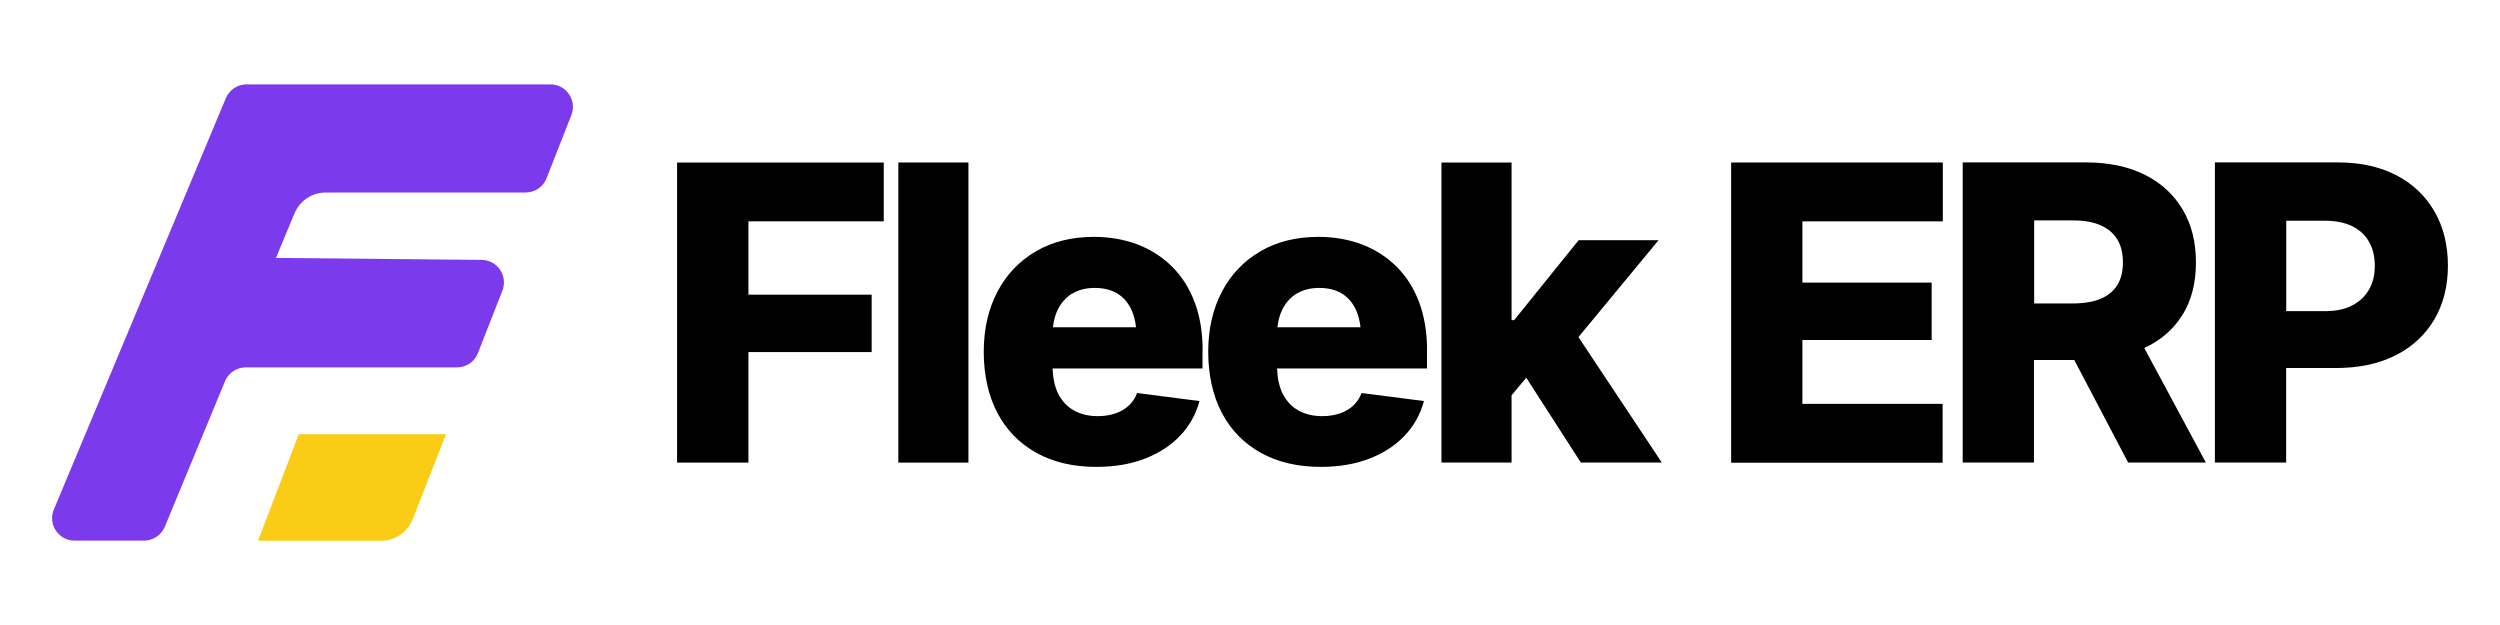
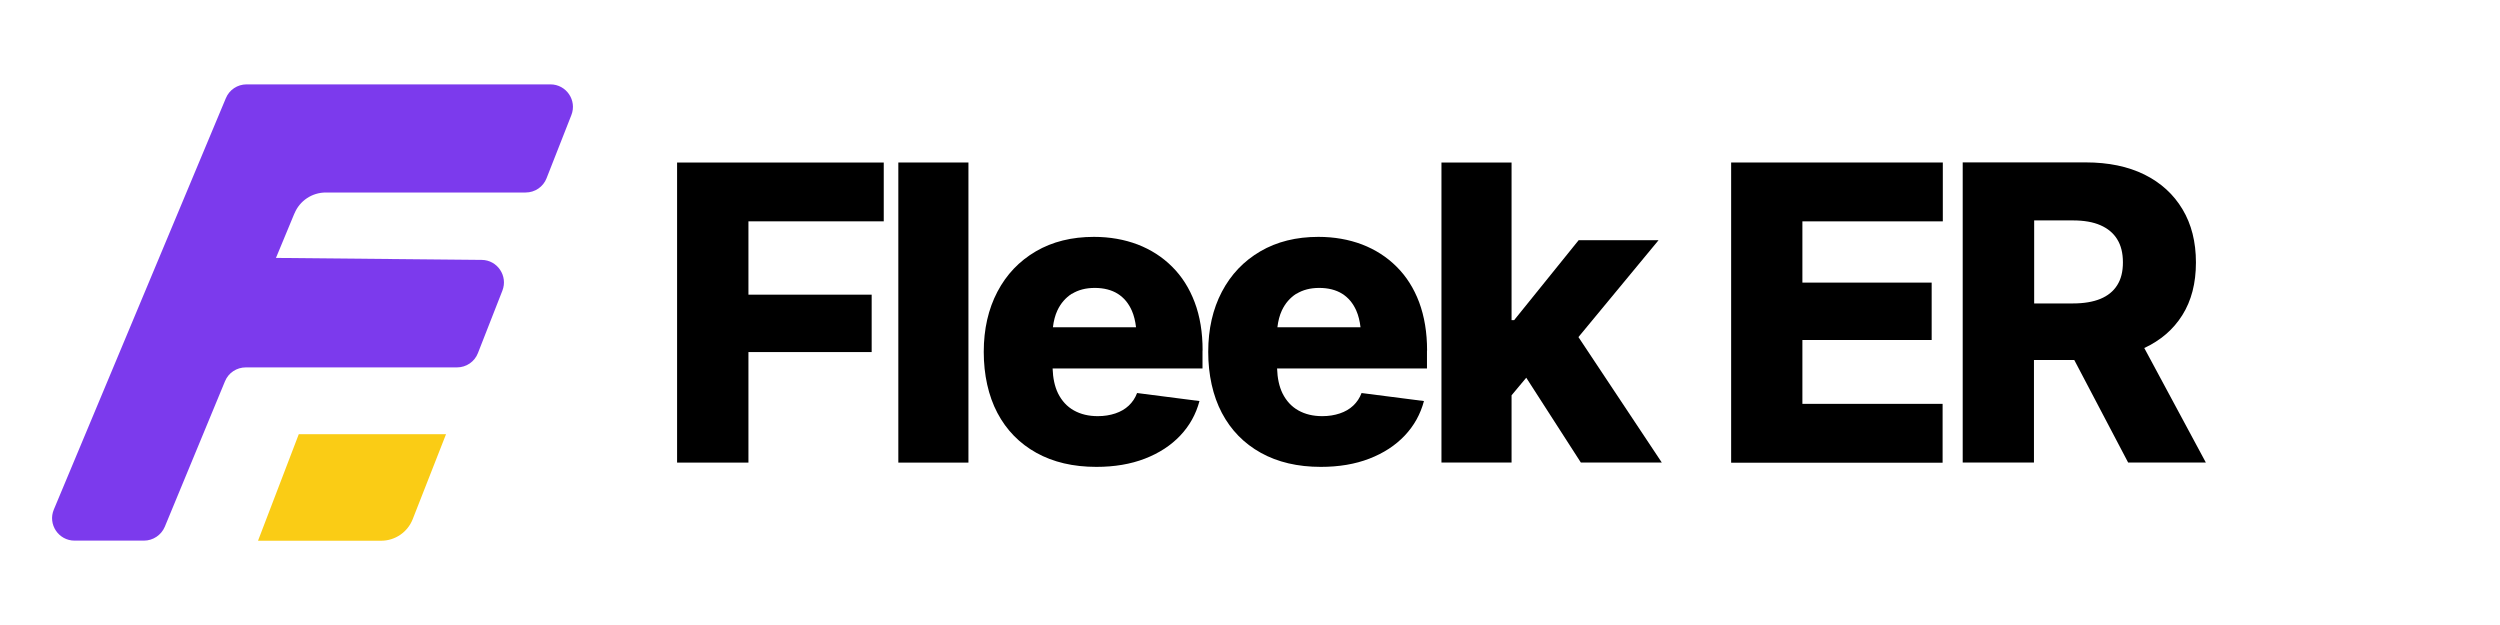
<svg xmlns="http://www.w3.org/2000/svg" id="Layer_1" data-name="Layer 1" viewBox="0 0 240 60">
  <defs>
    <style>
      .cls-1 {
        fill: #facc15;
      }

      .cls-2 {
        fill: #7c3aed;
      }
    </style>
  </defs>
  <g>
    <path d="M65,44.4V15.6h19.84v5.65h-12.99v7.04h11.83v5.51h-11.83v10.61h-6.84Z" />
    <path d="M92.97,15.6v28.81h-6.73V15.6h6.73Z" />
    <path d="M115.45,33.65c0-1.74-.25-3.28-.76-4.63-.51-1.35-1.23-2.49-2.17-3.42-.93-.93-2.04-1.64-3.31-2.13-1.27-.48-2.67-.73-4.19-.73-2.13,0-3.99.46-5.58,1.39-1.59.93-2.82,2.22-3.69,3.88-.87,1.66-1.31,3.58-1.31,5.77s.44,4.21,1.31,5.86,2.12,2.93,3.74,3.83,3.54,1.35,5.76,1.35c1.74,0,3.29-.26,4.66-.79,1.37-.53,2.5-1.27,3.39-2.21.9-.95,1.51-2.05,1.85-3.32l-5.99-.77c-.18.48-.45.88-.8,1.21-.35.33-.78.58-1.29.75s-1.06.26-1.68.26c-.88,0-1.64-.18-2.3-.55s-1.16-.92-1.52-1.64c-.32-.66-.49-1.46-.52-2.39h14.39v-1.72ZM102.9,28.21c.61-.38,1.34-.57,2.2-.57s1.61.19,2.2.56c.59.37,1.04.91,1.35,1.61.21.47.34,1.02.41,1.61h-7.98c.07-.6.21-1.15.43-1.62.32-.68.78-1.21,1.38-1.6Z" />
    <path d="M137,33.65c0-1.74-.26-3.28-.76-4.63-.51-1.35-1.23-2.49-2.17-3.42-.93-.93-2.04-1.64-3.31-2.13-1.27-.48-2.67-.73-4.19-.73-2.13,0-3.99.46-5.58,1.39-1.59.93-2.82,2.22-3.69,3.88-.87,1.66-1.31,3.58-1.31,5.77s.44,4.21,1.31,5.86,2.12,2.93,3.74,3.83,3.54,1.35,5.76,1.35c1.74,0,3.29-.26,4.66-.79,1.37-.53,2.5-1.27,3.39-2.21.9-.95,1.51-2.05,1.85-3.32l-5.99-.77c-.18.48-.45.88-.8,1.21-.35.33-.78.58-1.29.75s-1.06.26-1.68.26c-.88,0-1.64-.18-2.3-.55s-1.16-.92-1.52-1.64c-.32-.66-.49-1.46-.52-2.39h14.39v-1.72ZM124.45,28.21c.61-.38,1.34-.57,2.2-.57s1.61.19,2.2.56c.59.37,1.04.91,1.35,1.61.21.47.34,1.02.41,1.61h-7.98c.07-.6.21-1.15.43-1.62.32-.68.78-1.21,1.38-1.6Z" />
    <polygon points="151.76 44.4 159.53 44.4 151.53 32.36 159.22 23.06 151.55 23.06 145.36 30.73 145.11 30.73 145.11 15.6 138.38 15.6 138.38 44.4 145.11 44.4 145.11 37.95 146.52 36.26 151.76 44.4" />
    <path d="M166.19,44.4V15.6h20.32v5.65h-13.48v5.88h12.41v5.51h-12.41v6.13h13.46v5.65h-20.3Z" />
    <path d="M204.32,44.4h7.44l-5.91-10.99c1.57-.73,2.79-1.78,3.65-3.15.88-1.4,1.31-3.08,1.31-5.06s-.43-3.68-1.29-5.11c-.86-1.44-2.08-2.55-3.65-3.33-1.58-.78-3.46-1.17-5.64-1.17h-11.81v28.81h6.84v-9.84h3.87l5.17,9.84ZM195.28,21.16h3.73c1.04,0,1.92.15,2.63.46s1.25.76,1.61,1.35c.37.59.55,1.33.55,2.22s-.18,1.61-.55,2.19c-.37.59-.91,1.02-1.61,1.31s-1.59.44-2.63.44h-3.73v-7.98Z" />
-     <path d="M233.71,20.3c-.86-1.49-2.08-2.65-3.65-3.47-1.58-.82-3.46-1.24-5.64-1.24h-11.79v28.81h6.84v-9.07h4.78c2.22,0,4.13-.41,5.73-1.22,1.6-.81,2.84-1.96,3.71-3.43.87-1.48,1.31-3.2,1.31-5.17s-.43-3.72-1.29-5.21ZM227.43,27.79c-.37.65-.91,1.16-1.61,1.53s-1.59.55-2.63.55h-3.71v-8.68h3.71c1.04,0,1.92.18,2.63.53.71.35,1.25.85,1.61,1.5.37.64.55,1.41.55,2.3s-.18,1.62-.55,2.27Z" />
  </g>
  <g>
    <path class="cls-2" d="M28.27,20.49c.5-1.22,1.69-2.01,3.01-2.01h19.18c.89,0,1.69-.54,2.01-1.37l2.38-6.06c.56-1.42-.49-2.95-2.01-2.95h-29.17c-.87,0-1.66.52-1.99,1.33L5.17,48.91c-.6,1.42.45,2.99,1.99,2.99h6.66c.87,0,1.66-.53,2-1.33l5.78-13.97c.33-.81,1.12-1.33,2-1.33h20.27c.89,0,1.69-.54,2.01-1.37l2.35-6c.55-1.41-.48-2.94-1.99-2.95l-19.75-.19.04-.09,1.73-4.17Z" />
    <path class="cls-1" d="M28.67,41.68h14.15l-3.2,8.16c-.49,1.25-1.69,2.07-3.03,2.07h-11.82l3.91-10.22Z" />
  </g>
</svg>